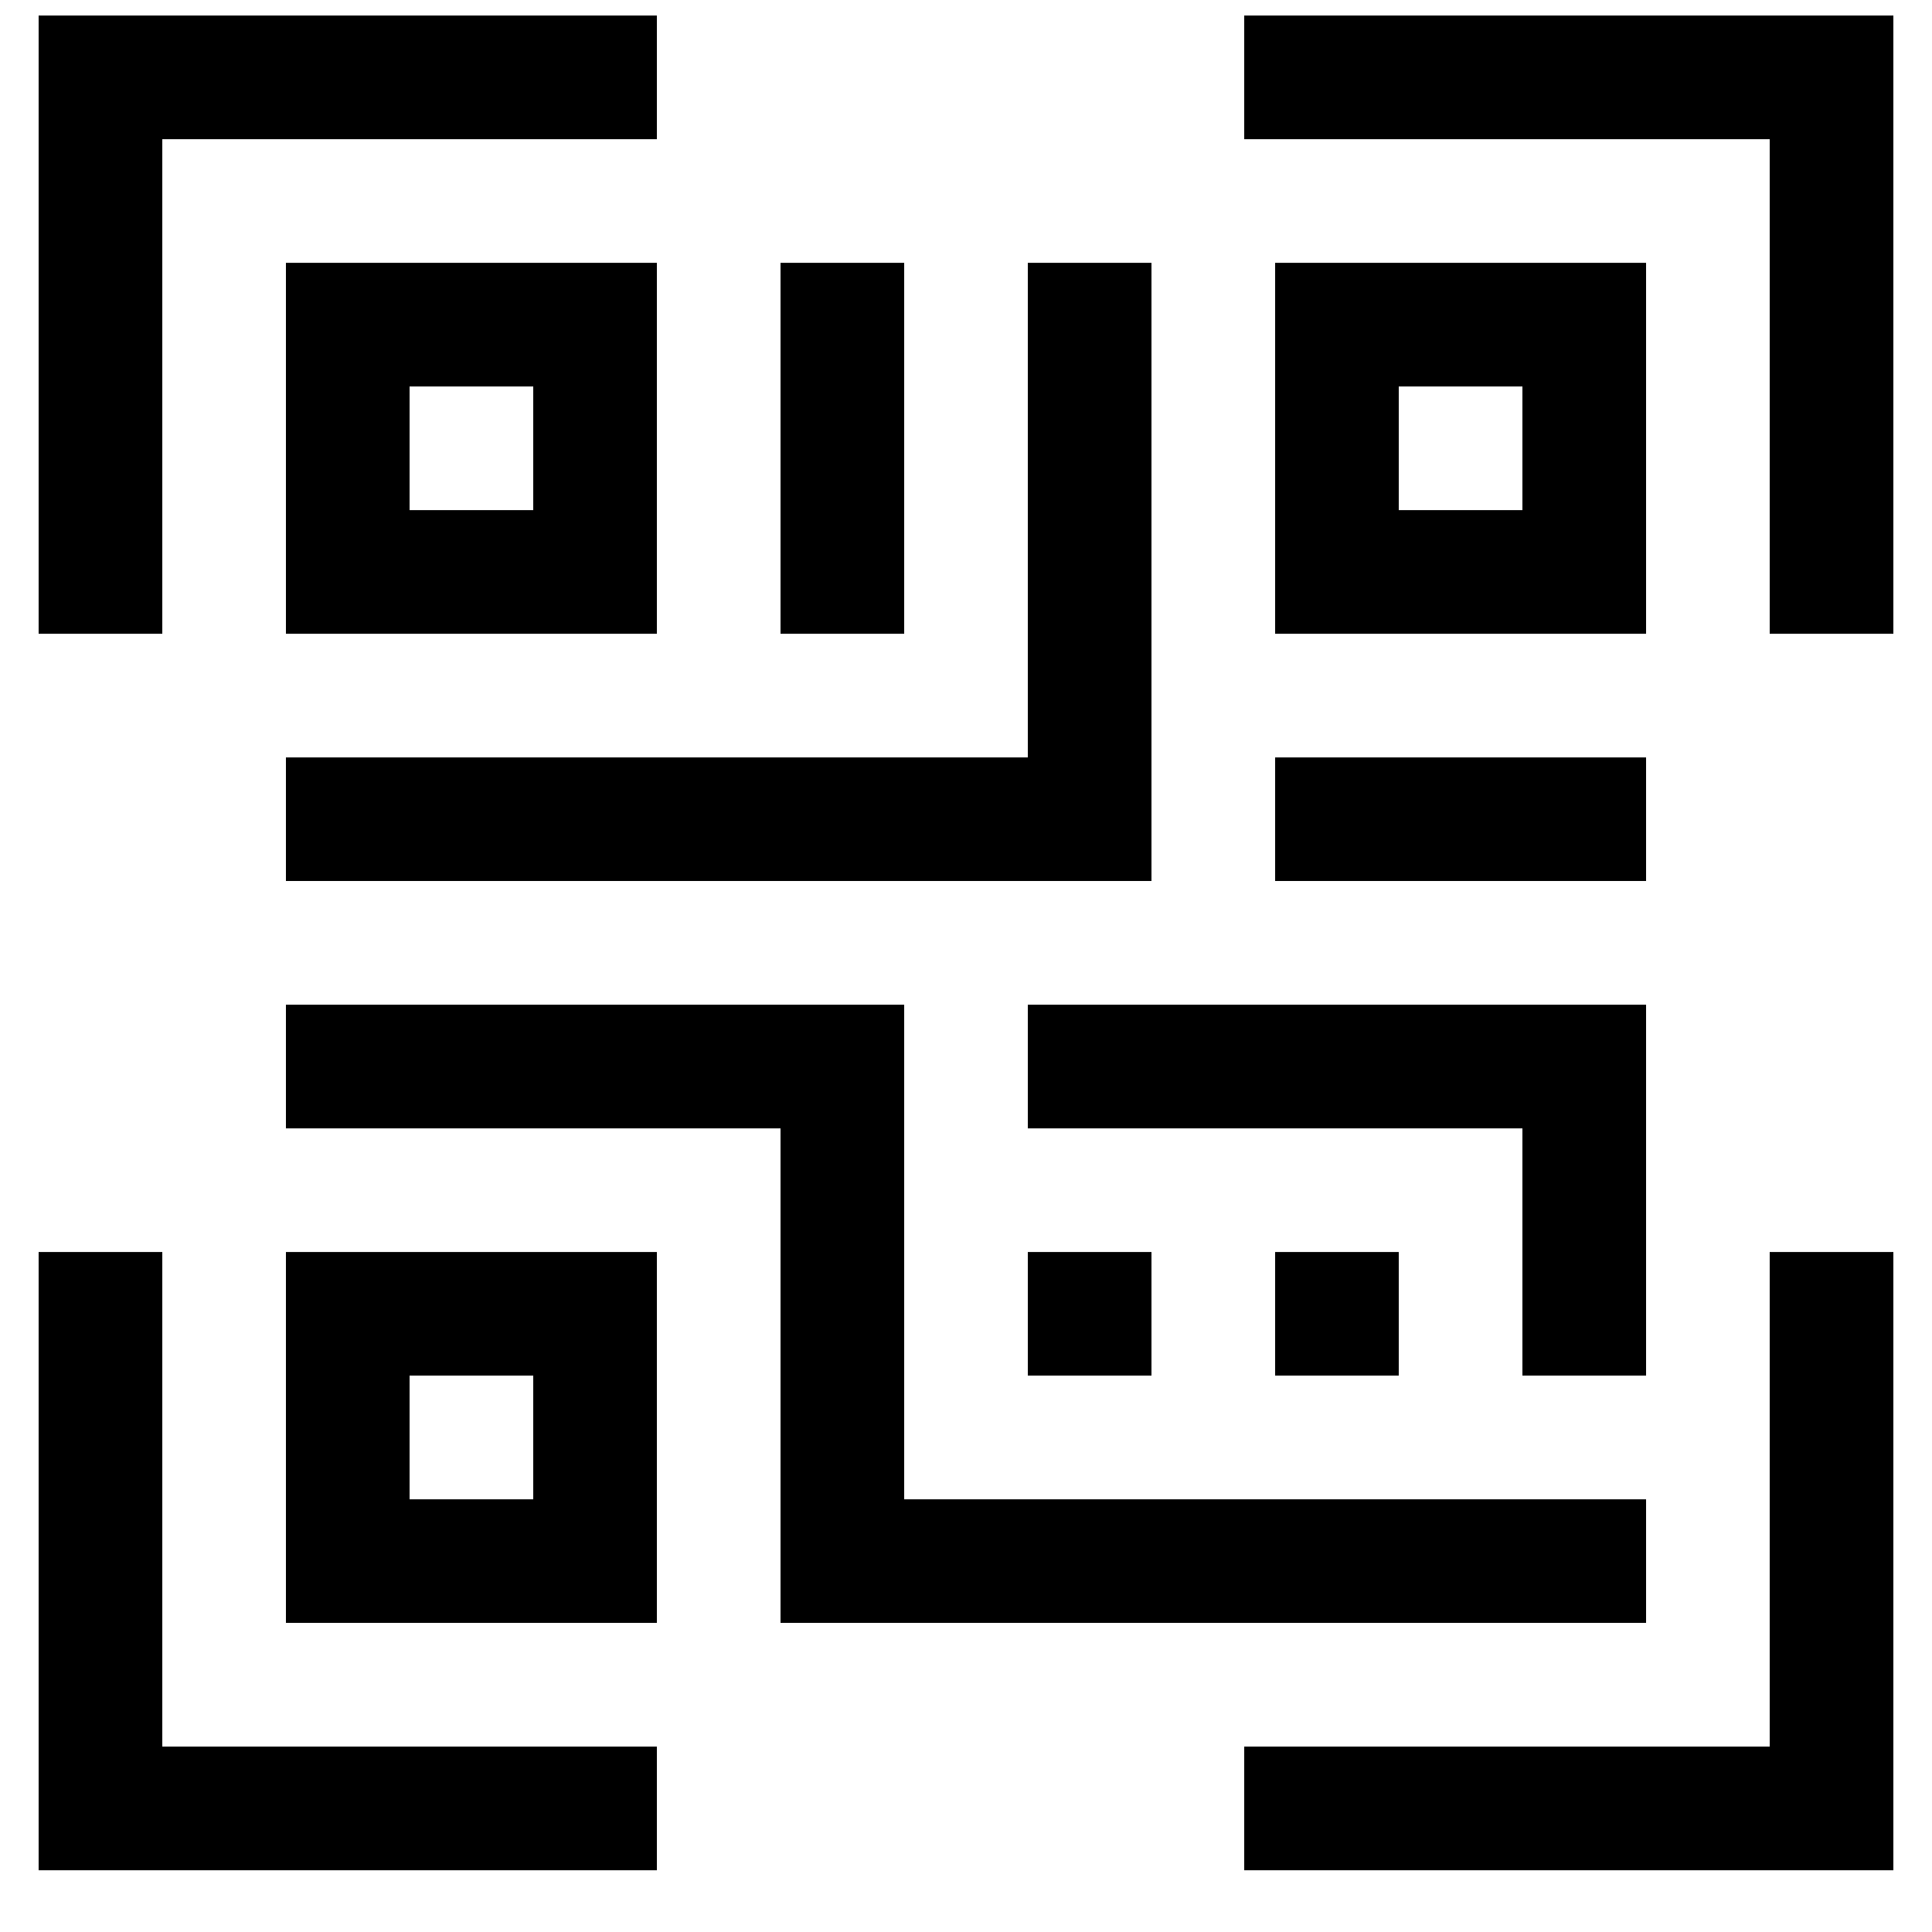
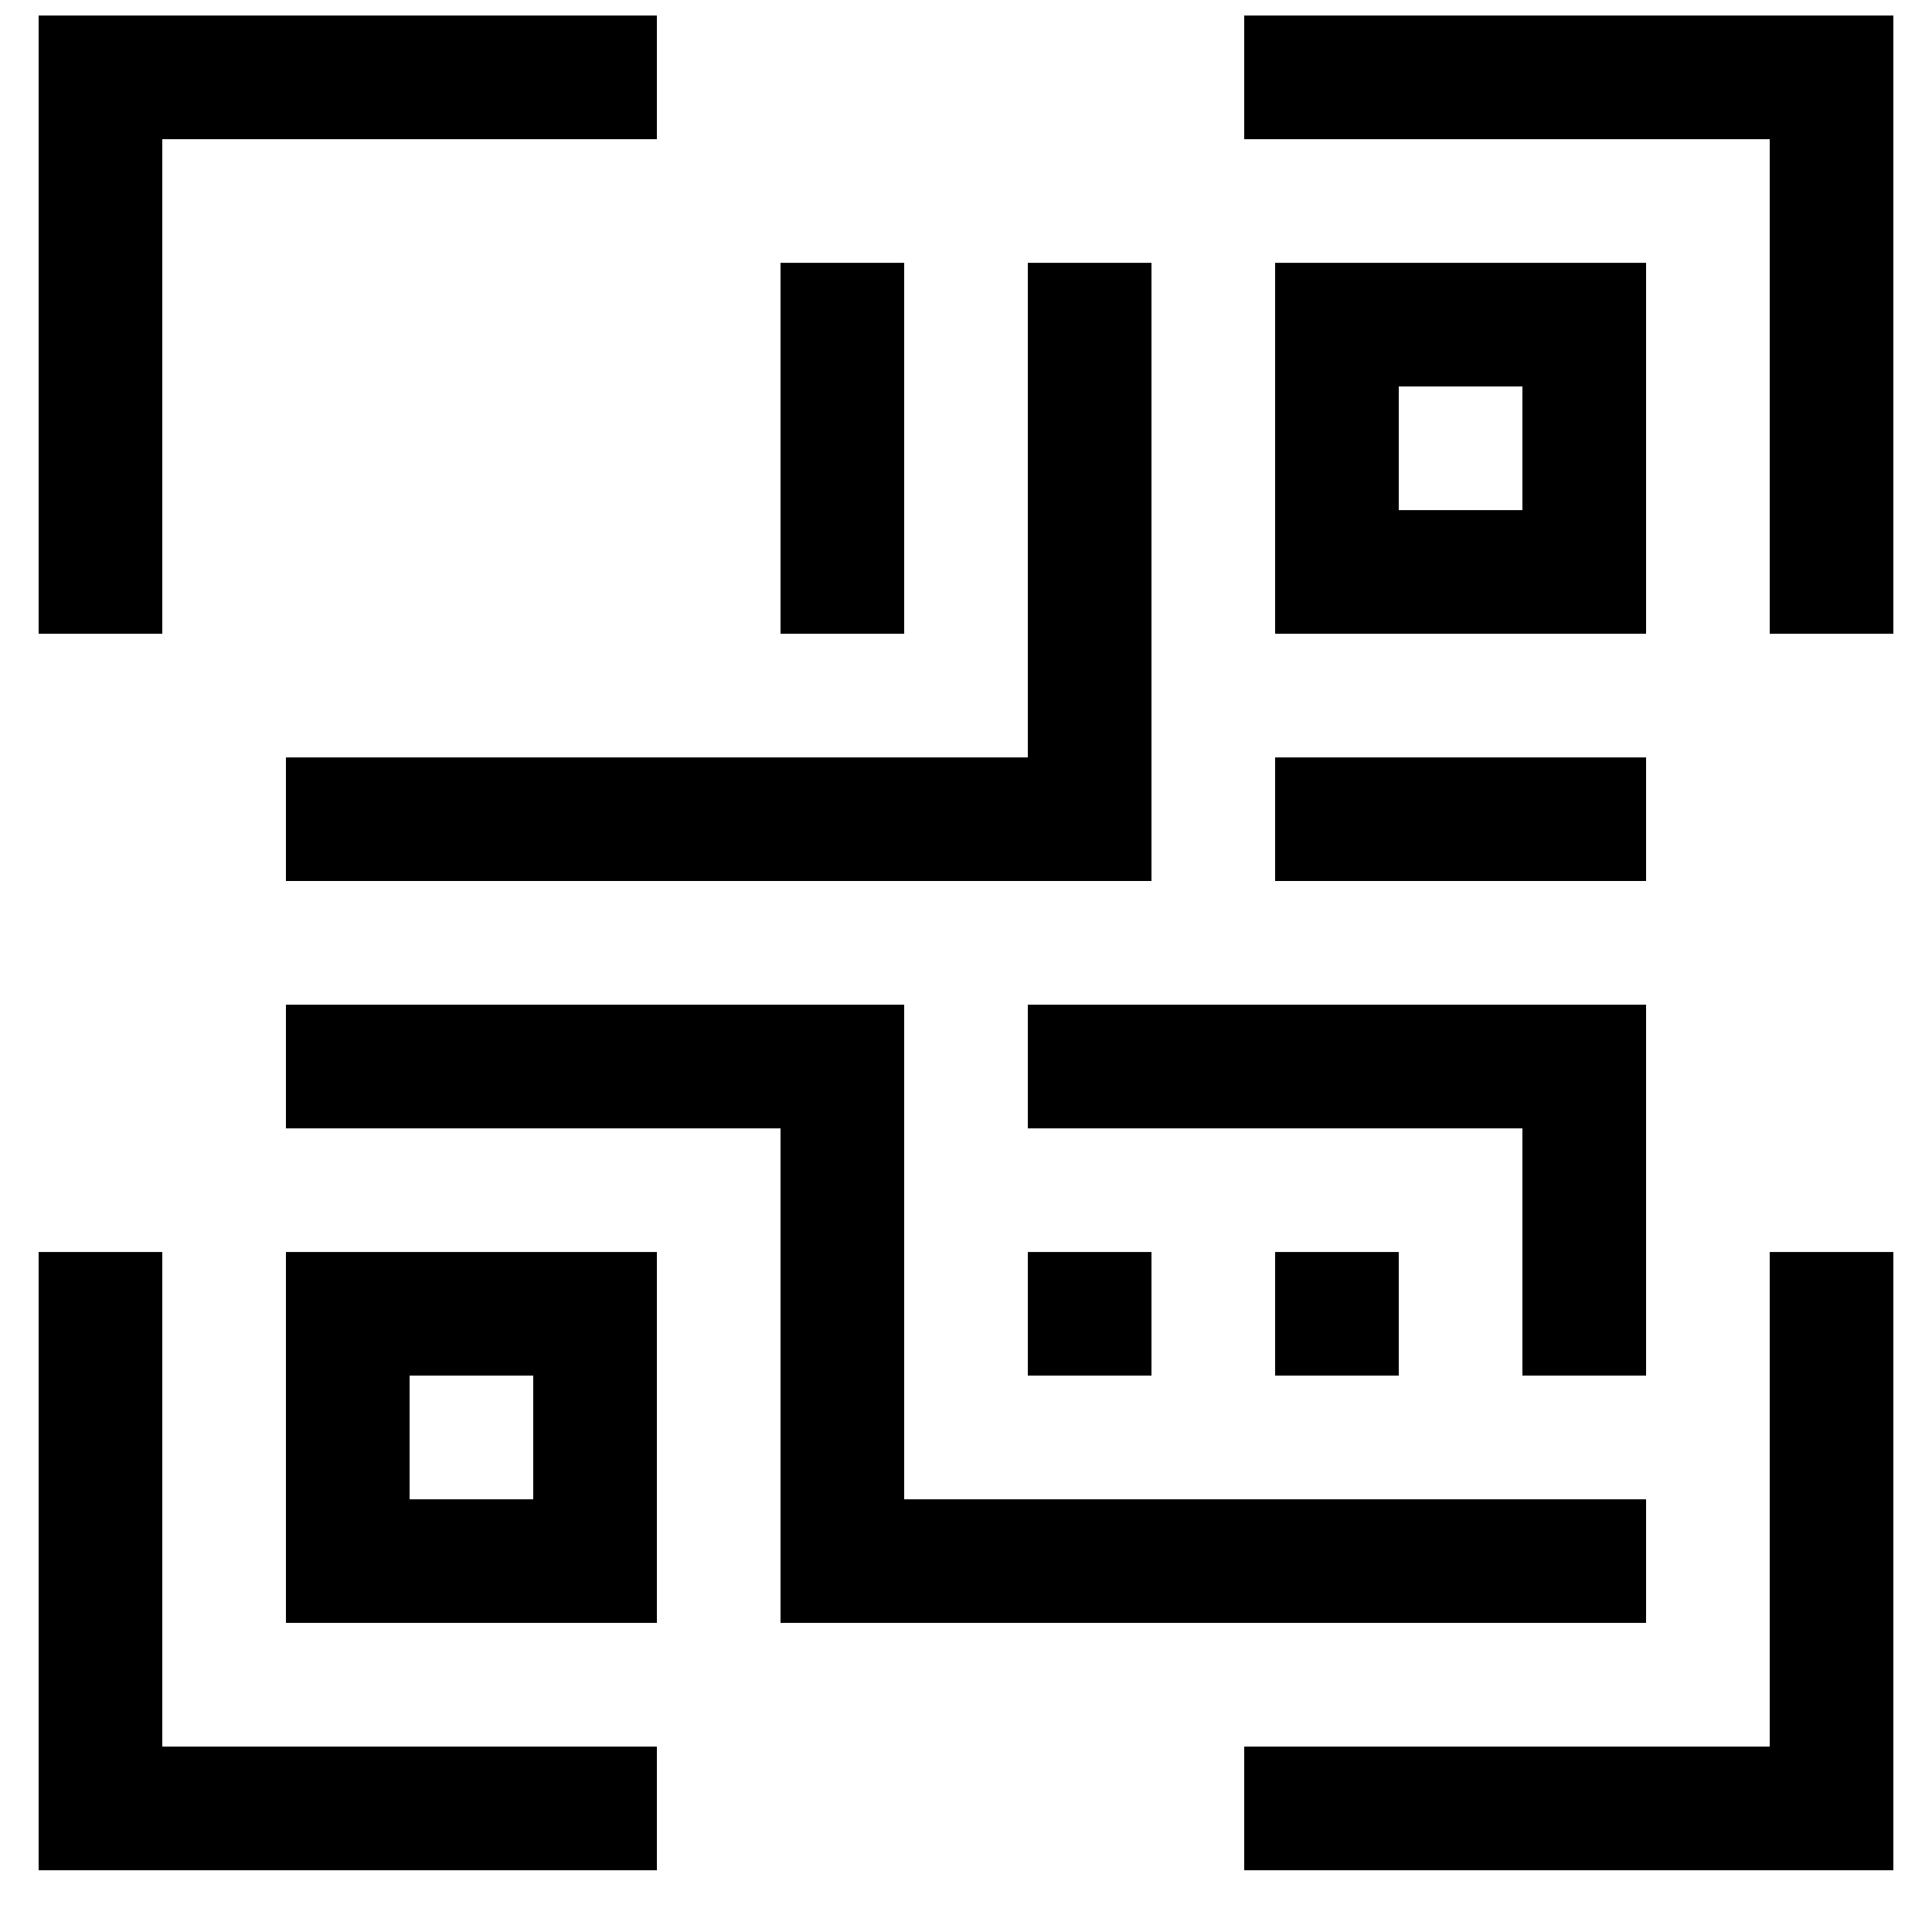
<svg xmlns="http://www.w3.org/2000/svg" width="25" height="25" viewBox="0 0 25 25" fill="none">
  <path d="M2.1 1.801H8.5V0.201H0.5V8.201H2.1V1.801Z" fill="black" />
-   <path d="M8.5 8.201V3.401H3.7V8.201H8.5ZM5.3 5.001H6.9V6.601H5.3V5.001Z" fill="black" />
  <path d="M16.1 0.201V1.801H22.9V8.201H24.5V0.201H16.1Z" fill="black" />
  <path d="M21.3 8.201V3.401H16.5V8.201H21.3ZM18.1 5.001H19.7V6.601H18.1V5.001Z" fill="black" />
  <path d="M2.1 16.201H0.5V24.201H8.5V22.601H2.1V16.201Z" fill="black" />
  <path d="M5.3 16.201H3.7V21H8.5V16.201H5.3ZM6.9 19.401H5.3V17.8H6.9V19.401Z" fill="black" />
  <path d="M22.9 22.601H16.1V24.201H24.5V16.201H22.9V22.601Z" fill="black" />
  <path d="M13.3 14.601H19.7V17.8H21.3V13.001H13.3V14.601Z" fill="black" />
  <path d="M21.3 21V19.401H11.7V13.001H3.7V14.601H10.1V21H21.3Z" fill="black" />
  <path d="M10.1 3.401H11.7V8.201H10.1V3.401Z" fill="black" />
  <path d="M3.7 11.4H14.9V3.401H13.3V9.801H3.7V11.4Z" fill="black" />
  <path d="M16.5 9.801H21.3V11.4H16.5V9.801Z" fill="black" />
  <path d="M16.5 16.201H18.1V17.8H16.5V16.201Z" fill="black" />
  <path d="M13.3 16.201H14.9V17.8H13.3V16.201Z" fill="black" />
</svg>